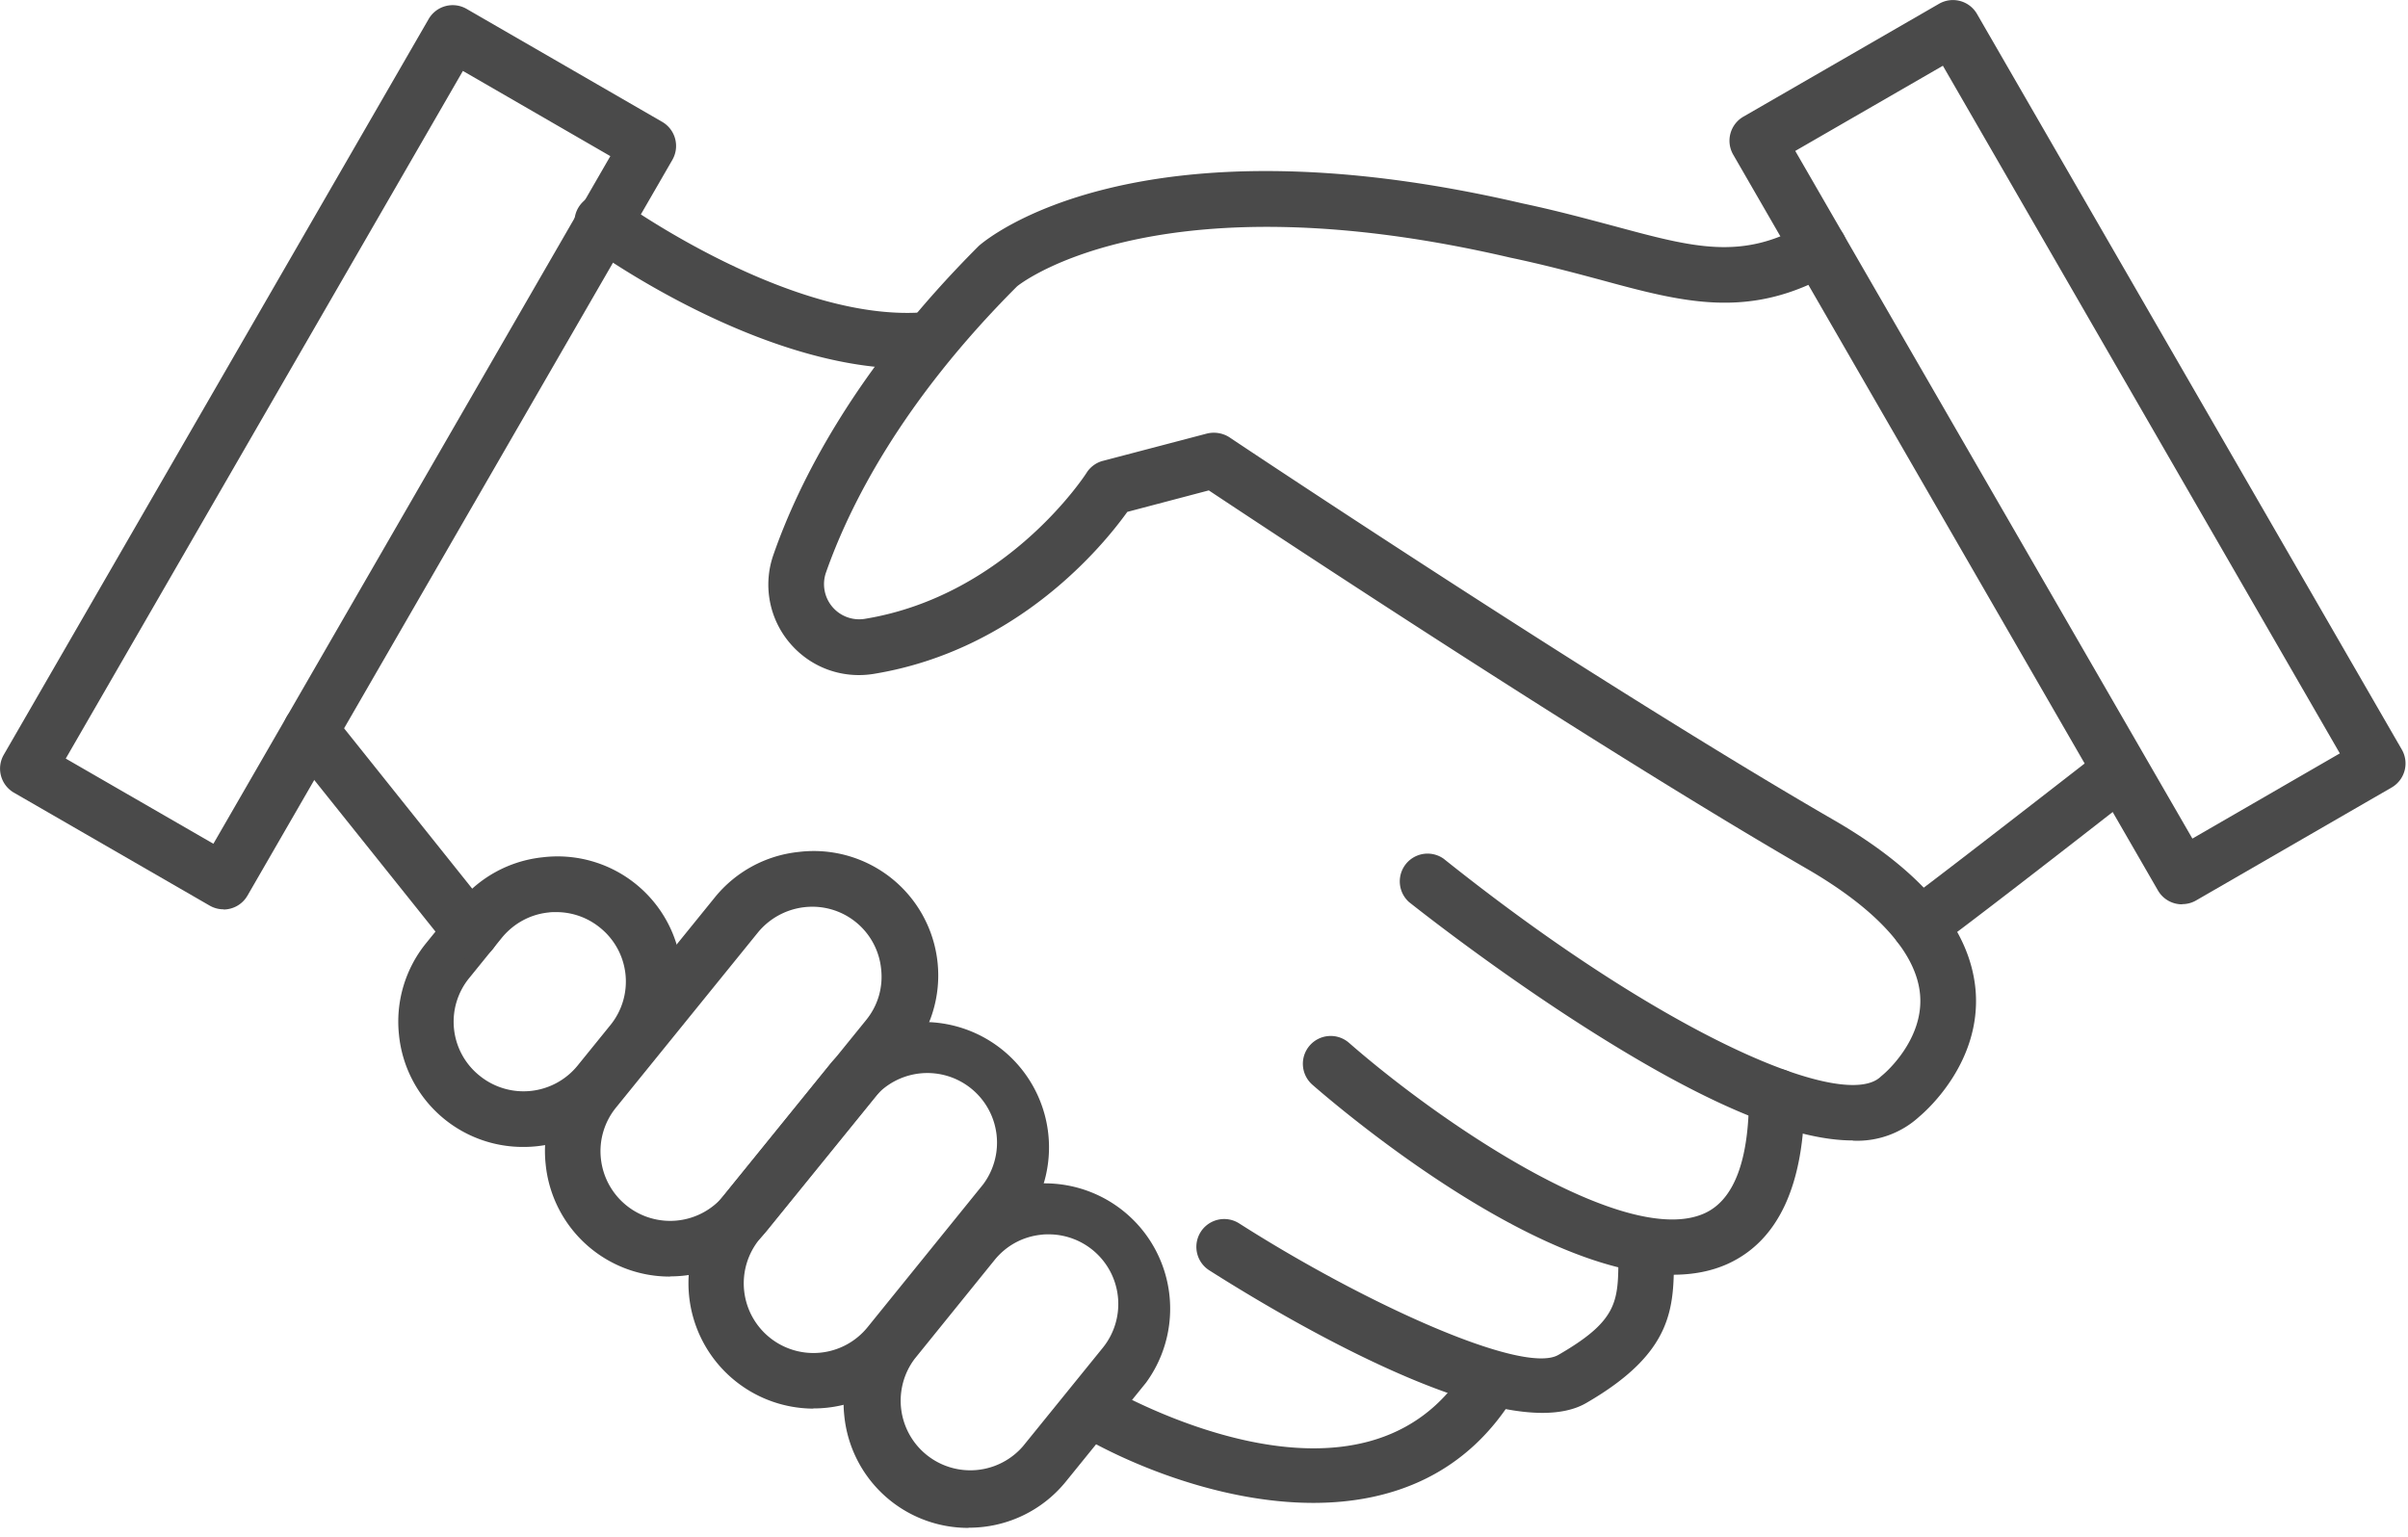
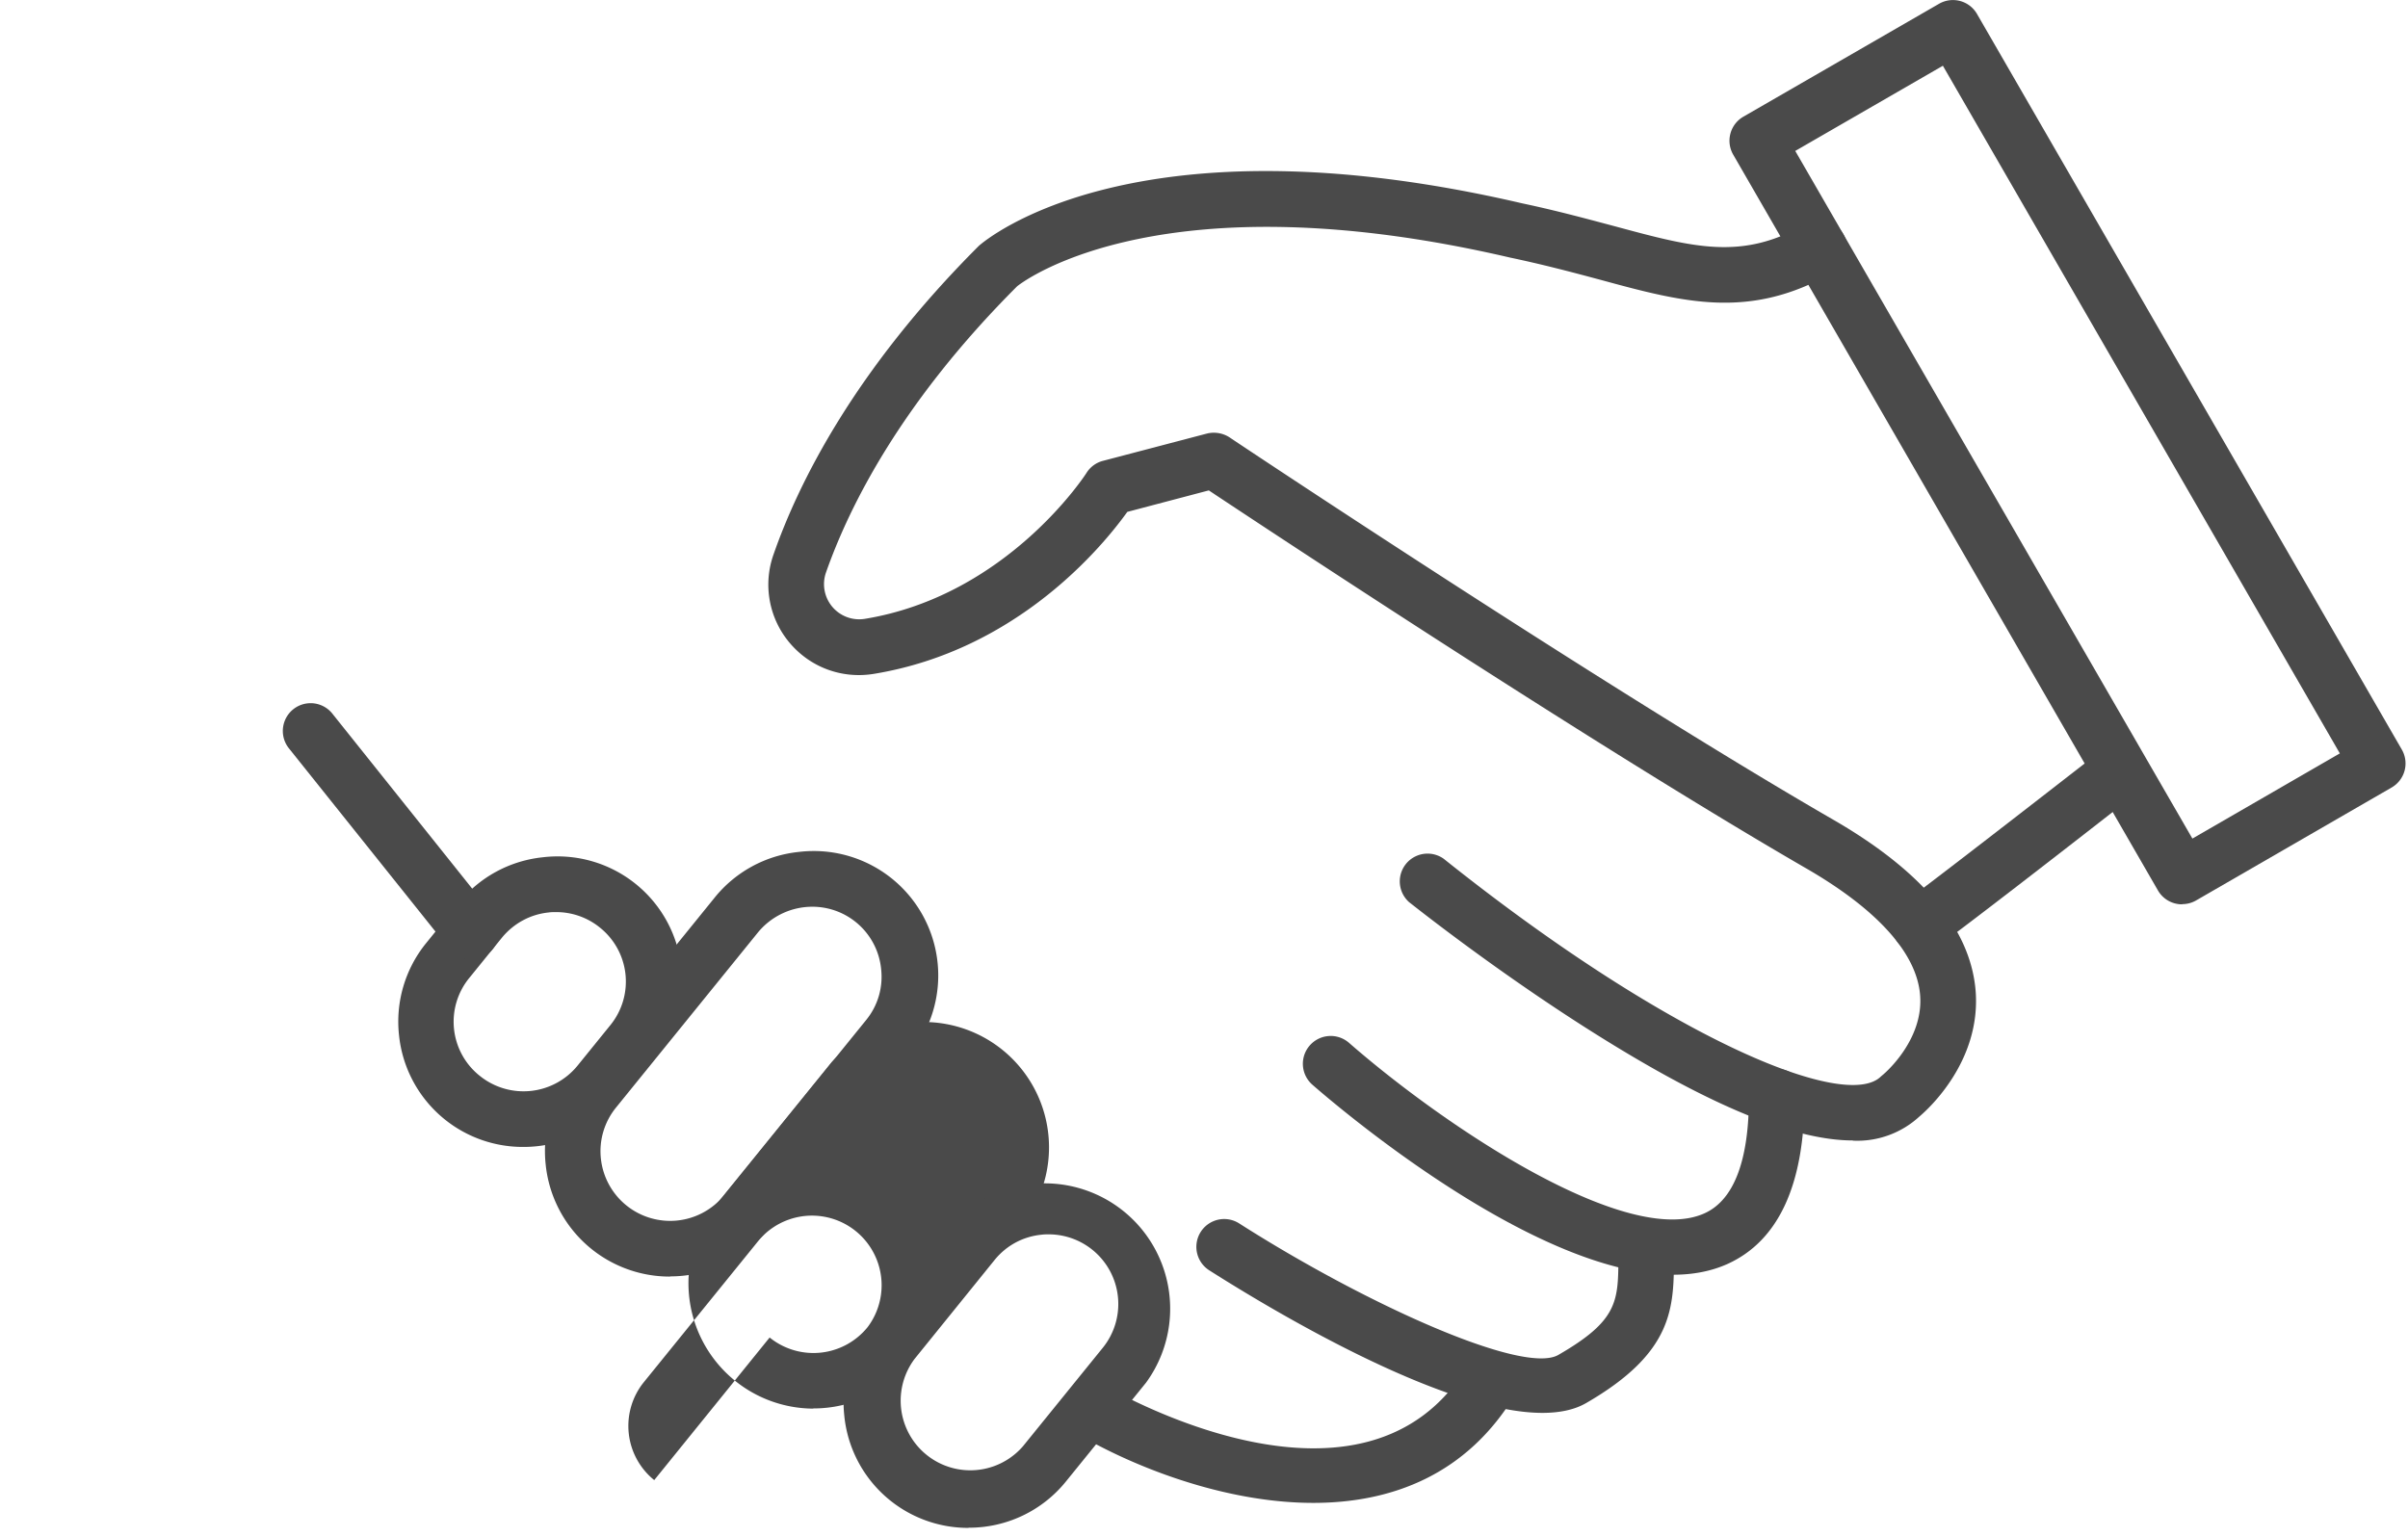
<svg xmlns="http://www.w3.org/2000/svg" xmlns:xlink="http://www.w3.org/1999/xlink" width="130" height="83" viewBox="0 0 130 83">
  <defs>
-     <path id="kydna" d="M655 1448.28h36.5v48.83H655z" />
    <path id="kydne" d="M667.07 1497.1a1.5 1.5 0 0 1-.75-.2l-10.57-6.1a1.5 1.5 0 0 1-.55-2.04l22.94-39.73a1.5 1.5 0 0 1 2.05-.55l10.56 6.1c.72.42.96 1.33.55 2.05l-22.94 39.73a1.5 1.5 0 0 1-1.3.75zm-8.52-8.14l7.97 4.6 21.43-37.13-7.96-4.6z" />
    <path id="kydnb" d="M748.37 1448h36.5v48.83h-36.5z" />
    <path id="kydng" d="M772.8 1496.83a1.5 1.5 0 0 1-1.3-.75l-22.93-39.73a1.5 1.5 0 0 1 .55-2.05l10.57-6.1a1.5 1.5 0 0 1 2.04.55l22.94 39.73a1.5 1.5 0 0 1-.55 2.04l-10.56 6.1c-.24.14-.5.2-.75.2zm-20.88-40.68l21.44 37.13 7.96-4.6-21.43-37.13z" />
    <path id="kydnh" d="M683.25 1509.93a6.72 6.72 0 0 1-6.71-6.05 6.72 6.72 0 0 1 1.47-4.96l1.75-2.16a6.72 6.72 0 0 1 4.54-2.47 6.72 6.72 0 0 1 5.96 10.98l-1.75 2.15a6.72 6.72 0 0 1-5.26 2.51m1.77-12.68c-.14 0-.27 0-.4.02-1 .1-1.9.6-2.53 1.37l-1.75 2.16a3.73 3.73 0 0 0 .56 5.29 3.76 3.76 0 0 0 5.28-.55l1.75-2.16a3.73 3.73 0 0 0-.55-5.3 3.73 3.73 0 0 0-2.36-.83" />
    <path id="kydni" d="M691.17 1516.93a6.73 6.73 0 0 1-6.71-6.05 6.72 6.72 0 0 1 1.47-4.97l7.65-9.44a6.72 6.72 0 0 1 4.55-2.47 6.72 6.72 0 0 1 5.96 10.98l-7.66 9.44a6.75 6.75 0 0 1-5.26 2.5m7.67-19.96a3.8 3.8 0 0 0-2.93 1.4l-7.65 9.44a3.73 3.73 0 0 0-.82 2.76 3.76 3.76 0 0 0 6.66 1.97l7.65-9.44c.64-.78.93-1.76.82-2.76a3.73 3.73 0 0 0-3.73-3.37" />
-     <path id="kydnj" d="M698.91 1524.06a6.77 6.77 0 0 1-5.25-11.01l6.24-7.7a6.77 6.77 0 0 1 10.5 8.5l-6.23 7.7a6.75 6.75 0 0 1-5.26 2.5m-2.36-3.83a3.76 3.76 0 0 0 5.29-.56l6.23-7.7a3.76 3.76 0 0 0-5.84-4.73l-6.24 7.7a3.76 3.76 0 0 0 .56 5.29" />
+     <path id="kydnj" d="M698.91 1524.06a6.77 6.77 0 0 1-5.25-11.01l6.24-7.7a6.77 6.77 0 0 1 10.5 8.5l-6.23 7.7a6.75 6.75 0 0 1-5.26 2.5m-2.36-3.83a3.76 3.76 0 0 0 5.29-.56a3.76 3.76 0 0 0-5.84-4.73l-6.24 7.7a3.76 3.76 0 0 0 .56 5.29" />
    <path id="kydnc" d="M700.54 1511.65h17.84v18.85h-17.84z" />
    <path id="kydnl" d="M707.29 1530.5a6.72 6.72 0 0 1-6.71-6.06 6.72 6.72 0 0 1 1.47-4.96l4.31-5.33a6.77 6.77 0 0 1 10.51 8.51l-4.32 5.33a6.72 6.72 0 0 1-5.26 2.5m4.33-15.84c-.13 0-.26 0-.4.02-1 .1-1.9.59-2.53 1.37l-4.31 5.33a3.76 3.76 0 0 0 5.84 4.73l4.32-5.33a3.76 3.76 0 0 0-2.92-6.12" />
    <path id="kydnm" d="M725.9 1529.15c-4.82 0-9.79-1.97-12.86-3.8a1.5 1.5 0 0 1 1.52-2.58c.58.34 14.16 8.21 19.7-1.08a1.5 1.5 0 0 1 2.58 1.54c-2.63 4.42-6.73 5.92-10.94 5.92" />
    <path id="kydnn" d="M738.27 1524.29c-5.44 0-14.86-5.71-17.99-7.7a1.5 1.5 0 1 1 1.62-2.53c6.77 4.32 15.32 8.2 17.23 7.1 3.24-1.87 3.24-2.9 3.24-5.36a1.5 1.5 0 1 1 3 0c0 2.8 0 5.22-4.74 7.96-.64.37-1.45.53-2.36.53" />
    <path id="kydno" d="M680.43 1499.8c-.44 0-.88-.18-1.17-.56l-8.66-10.83a1.5 1.5 0 1 1 2.34-1.88l8.66 10.84a1.5 1.5 0 0 1-1.17 2.44" />
    <path id="kydnp" d="M745.33 1516.83c-7.5 0-18.14-9.09-19.48-10.26a1.5 1.5 0 1 1 1.98-2.26c5.22 4.56 15.04 11.1 19.2 9.2 1.58-.72 2.39-2.84 2.39-6.3a1.5 1.5 0 0 1 3 0c0 4.75-1.4 7.79-4.16 9.04-.89.4-1.88.58-2.93.58" />
    <path id="kydnq" d="M755.03 1509.58c-3 0-7.25-1.69-12.84-5.1-5.8-3.53-10.9-7.6-11.12-7.77a1.5 1.5 0 0 1 1.87-2.34c12.14 9.7 21.7 13.66 23.61 11.75l.13-.11c.01-.01 2.18-1.82 1.98-4.28-.18-2.26-2.32-4.64-6.2-6.87-11.18-6.47-28.83-18.14-32.2-20.38l-4.4 1.16c-1.27 1.77-5.89 7.48-13.71 8.75-1.7.27-3.4-.35-4.52-1.68a4.87 4.87 0 0 1-.87-4.77c1.36-3.9 4.39-9.97 11.08-16.66.4-.36 8.47-7.16 29.34-2.3 1.85.39 3.5.84 4.97 1.23 4.3 1.16 6.89 1.87 10.32-.11a1.5 1.5 0 1 1 1.5 2.6c-4.51 2.6-8.08 1.63-12.6.4-1.42-.38-3.03-.81-4.84-1.19-18.59-4.33-26.1 1.13-26.62 1.55-6.26 6.26-9.06 11.87-10.32 15.46a1.9 1.9 0 0 0 2.07 2.5c7.72-1.25 11.96-7.82 12-7.89.2-.32.53-.56.9-.65l5.6-1.47c.41-.1.85-.03 1.21.2.2.14 20.34 13.57 32.6 20.65 4.85 2.8 7.43 5.92 7.69 9.27.28 3.77-2.54 6.34-3.04 6.76a4.95 4.95 0 0 1-3.6 1.3" />
    <path id="kydnr" d="M758.63 1499.45a1.5 1.5 0 0 1-.75-2.8c.58-.37 6.87-5.25 10.7-8.23a1.5 1.5 0 0 1 1.84 2.36c-3.1 2.43-10.4 8.1-11.04 8.47-.24.13-.5.2-.75.2" />
-     <path id="kydns" d="M704 1467.9c-8.07 0-16.89-6.36-17.28-6.65a1.5 1.5 0 1 1 1.76-2.42c.1.06 9.36 6.74 16.64 6.01a1.5 1.5 0 0 1 .3 2.98c-.47.05-.95.07-1.42.07" />
    <clipPath id="kydnd">
      <use xlink:href="#kydna" />
    </clipPath>
    <clipPath id="kydnf">
      <use xlink:href="#kydnb" />
    </clipPath>
    <clipPath id="kydnk">
      <use xlink:href="#kydnc" />
    </clipPath>
  </defs>
  <g>
    <g transform="translate(-655 -1448)">
      <g>
        <g />
        <g clip-path="url(#kydnd)">
          <use fill="#4a4a4a" xlink:href="#kydne" />
        </g>
      </g>
      <g>
        <g />
        <g clip-path="url(#kydnf)">
          <use fill="#4a4a4a" xlink:href="#kydng" />
        </g>
      </g>
      <g>
        <use fill="#4a4a4a" xlink:href="#kydnh" />
      </g>
      <g>
        <use fill="#4a4a4a" xlink:href="#kydni" />
      </g>
      <g>
        <use fill="#4a4a4a" xlink:href="#kydnj" />
      </g>
      <g>
        <g />
        <g clip-path="url(#kydnk)">
          <use fill="#4a4a4a" xlink:href="#kydnl" />
        </g>
      </g>
      <g>
        <use fill="#4a4a4a" xlink:href="#kydnm" />
      </g>
      <g>
        <use fill="#4a4a4a" xlink:href="#kydnn" />
      </g>
      <g>
        <use fill="#4a4a4a" xlink:href="#kydno" />
      </g>
      <g>
        <use fill="#4a4a4a" xlink:href="#kydnp" />
      </g>
      <g>
        <use fill="#4a4a4a" xlink:href="#kydnq" />
      </g>
      <g>
        <use fill="#4a4a4a" xlink:href="#kydnr" />
      </g>
      <g>
        <use fill="#4a4a4a" xlink:href="#kydns" />
      </g>
    </g>
  </g>
</svg>